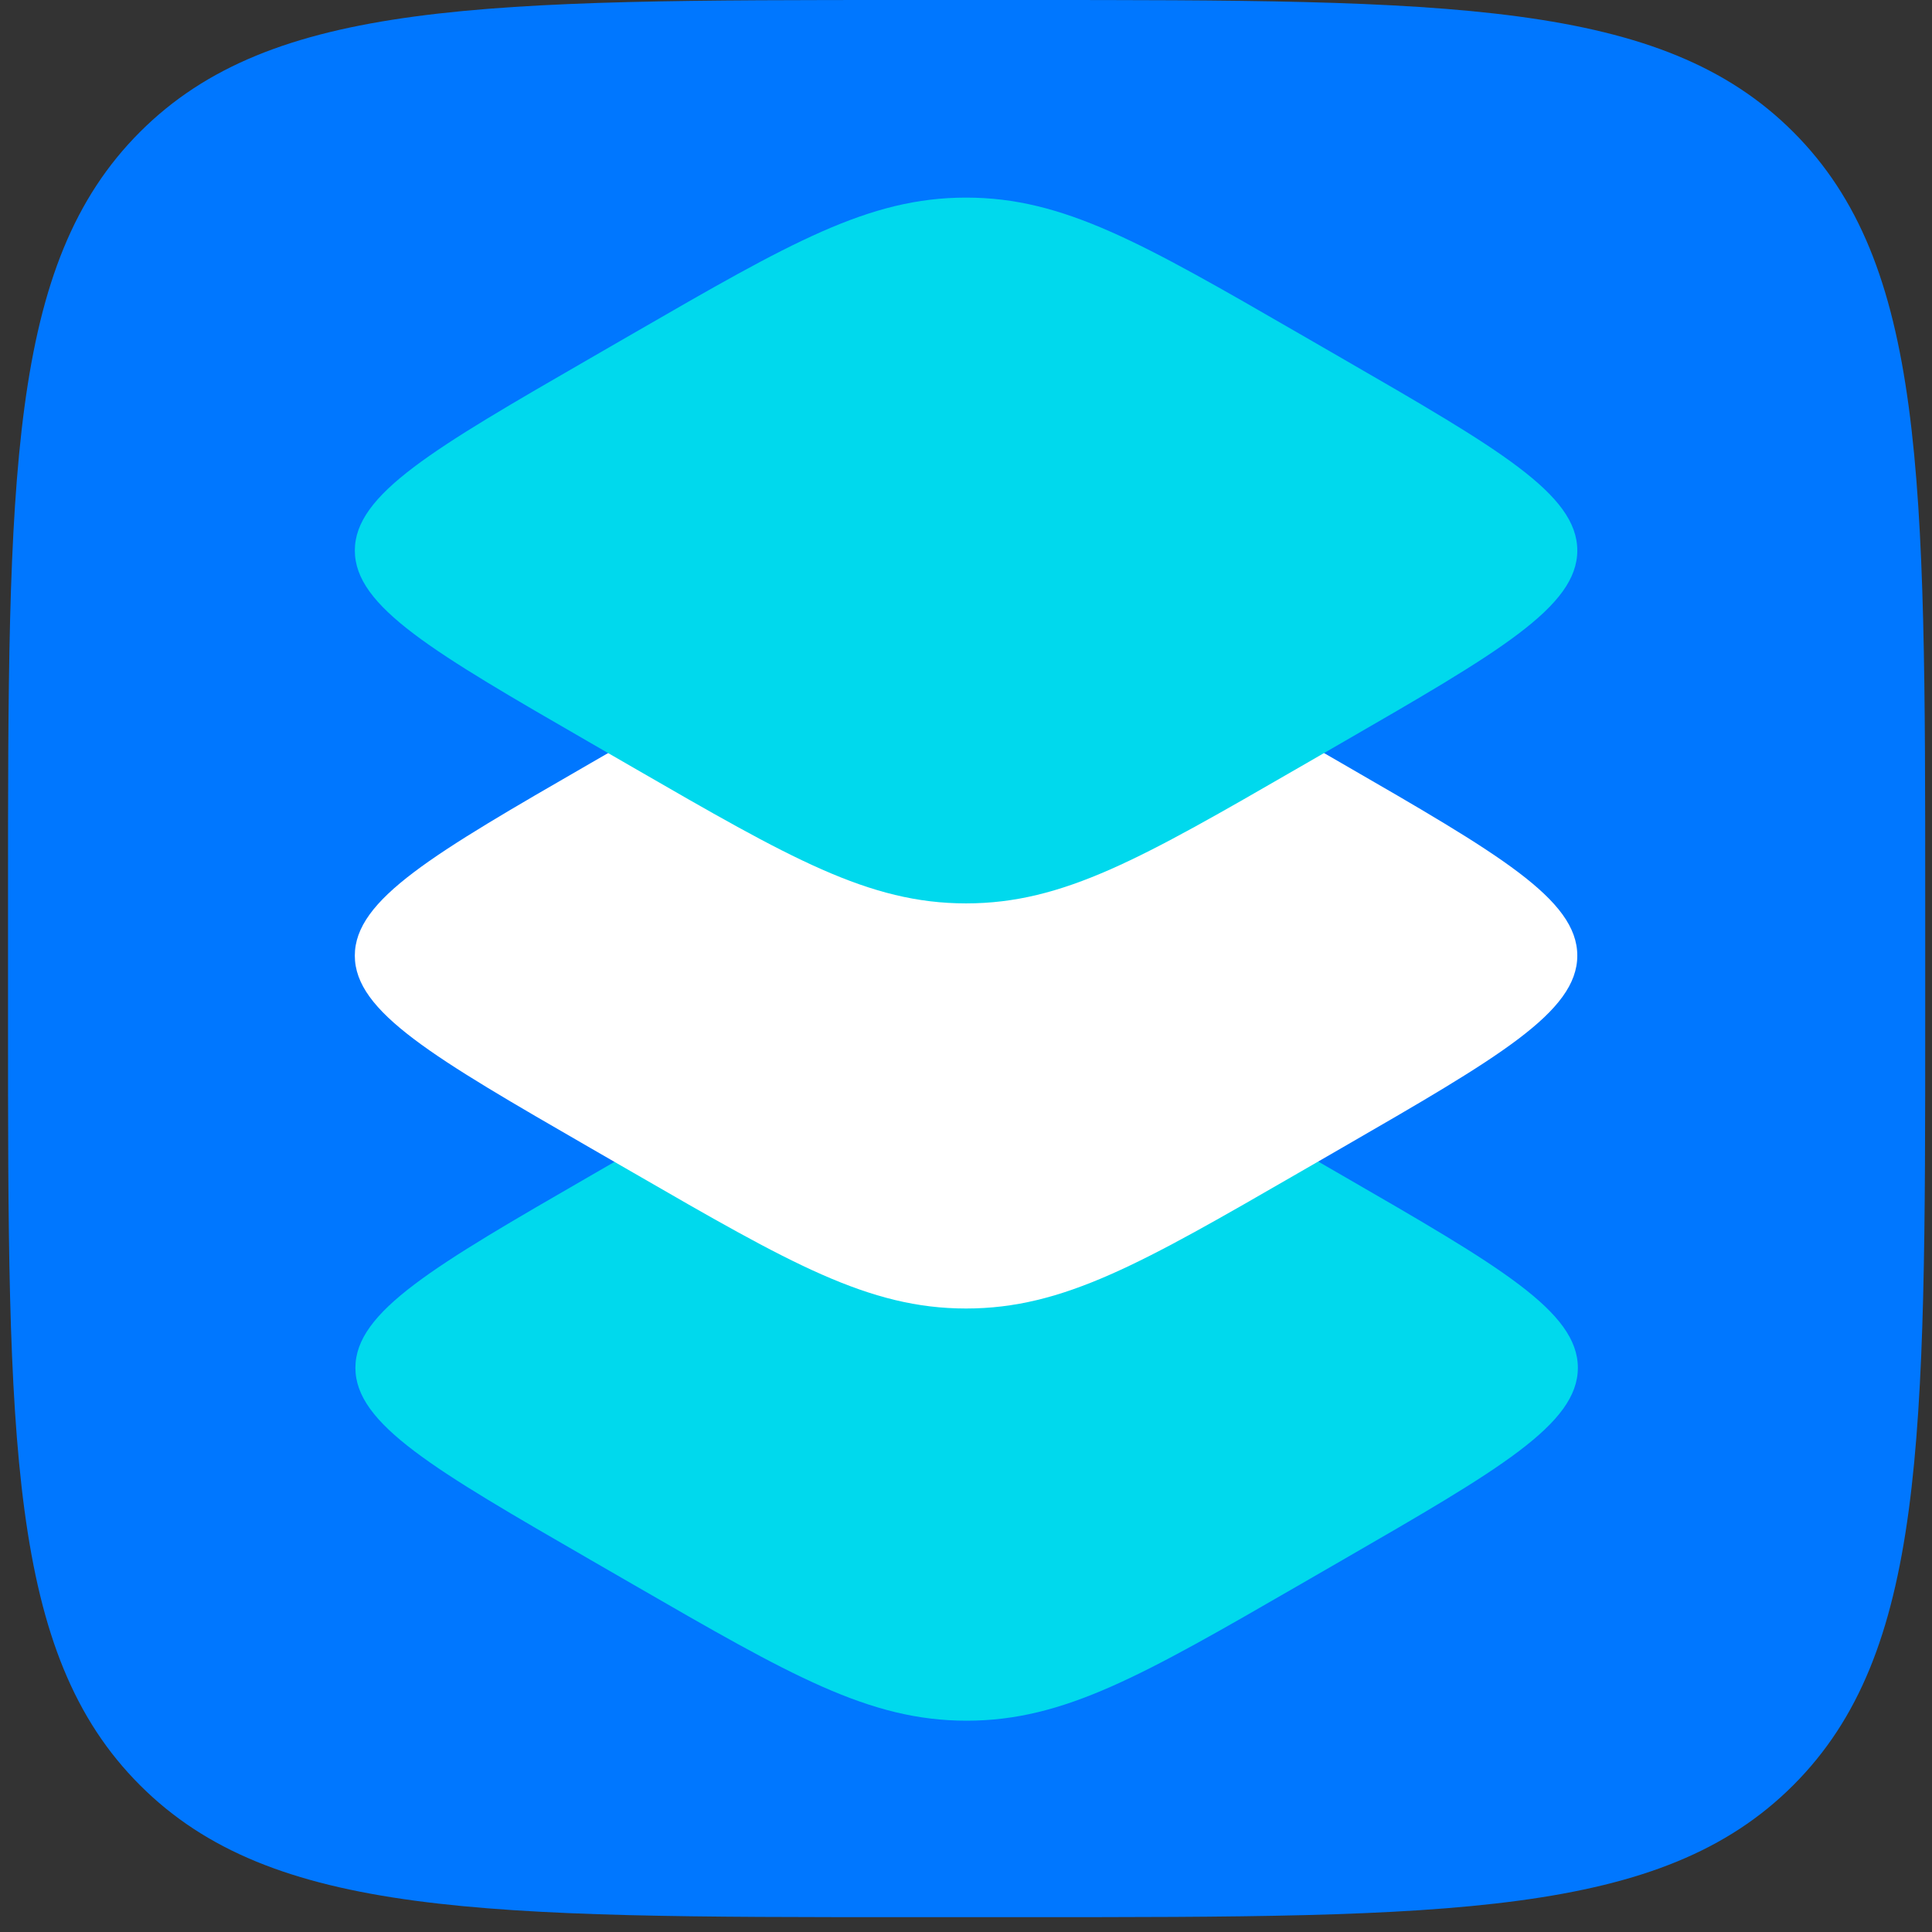
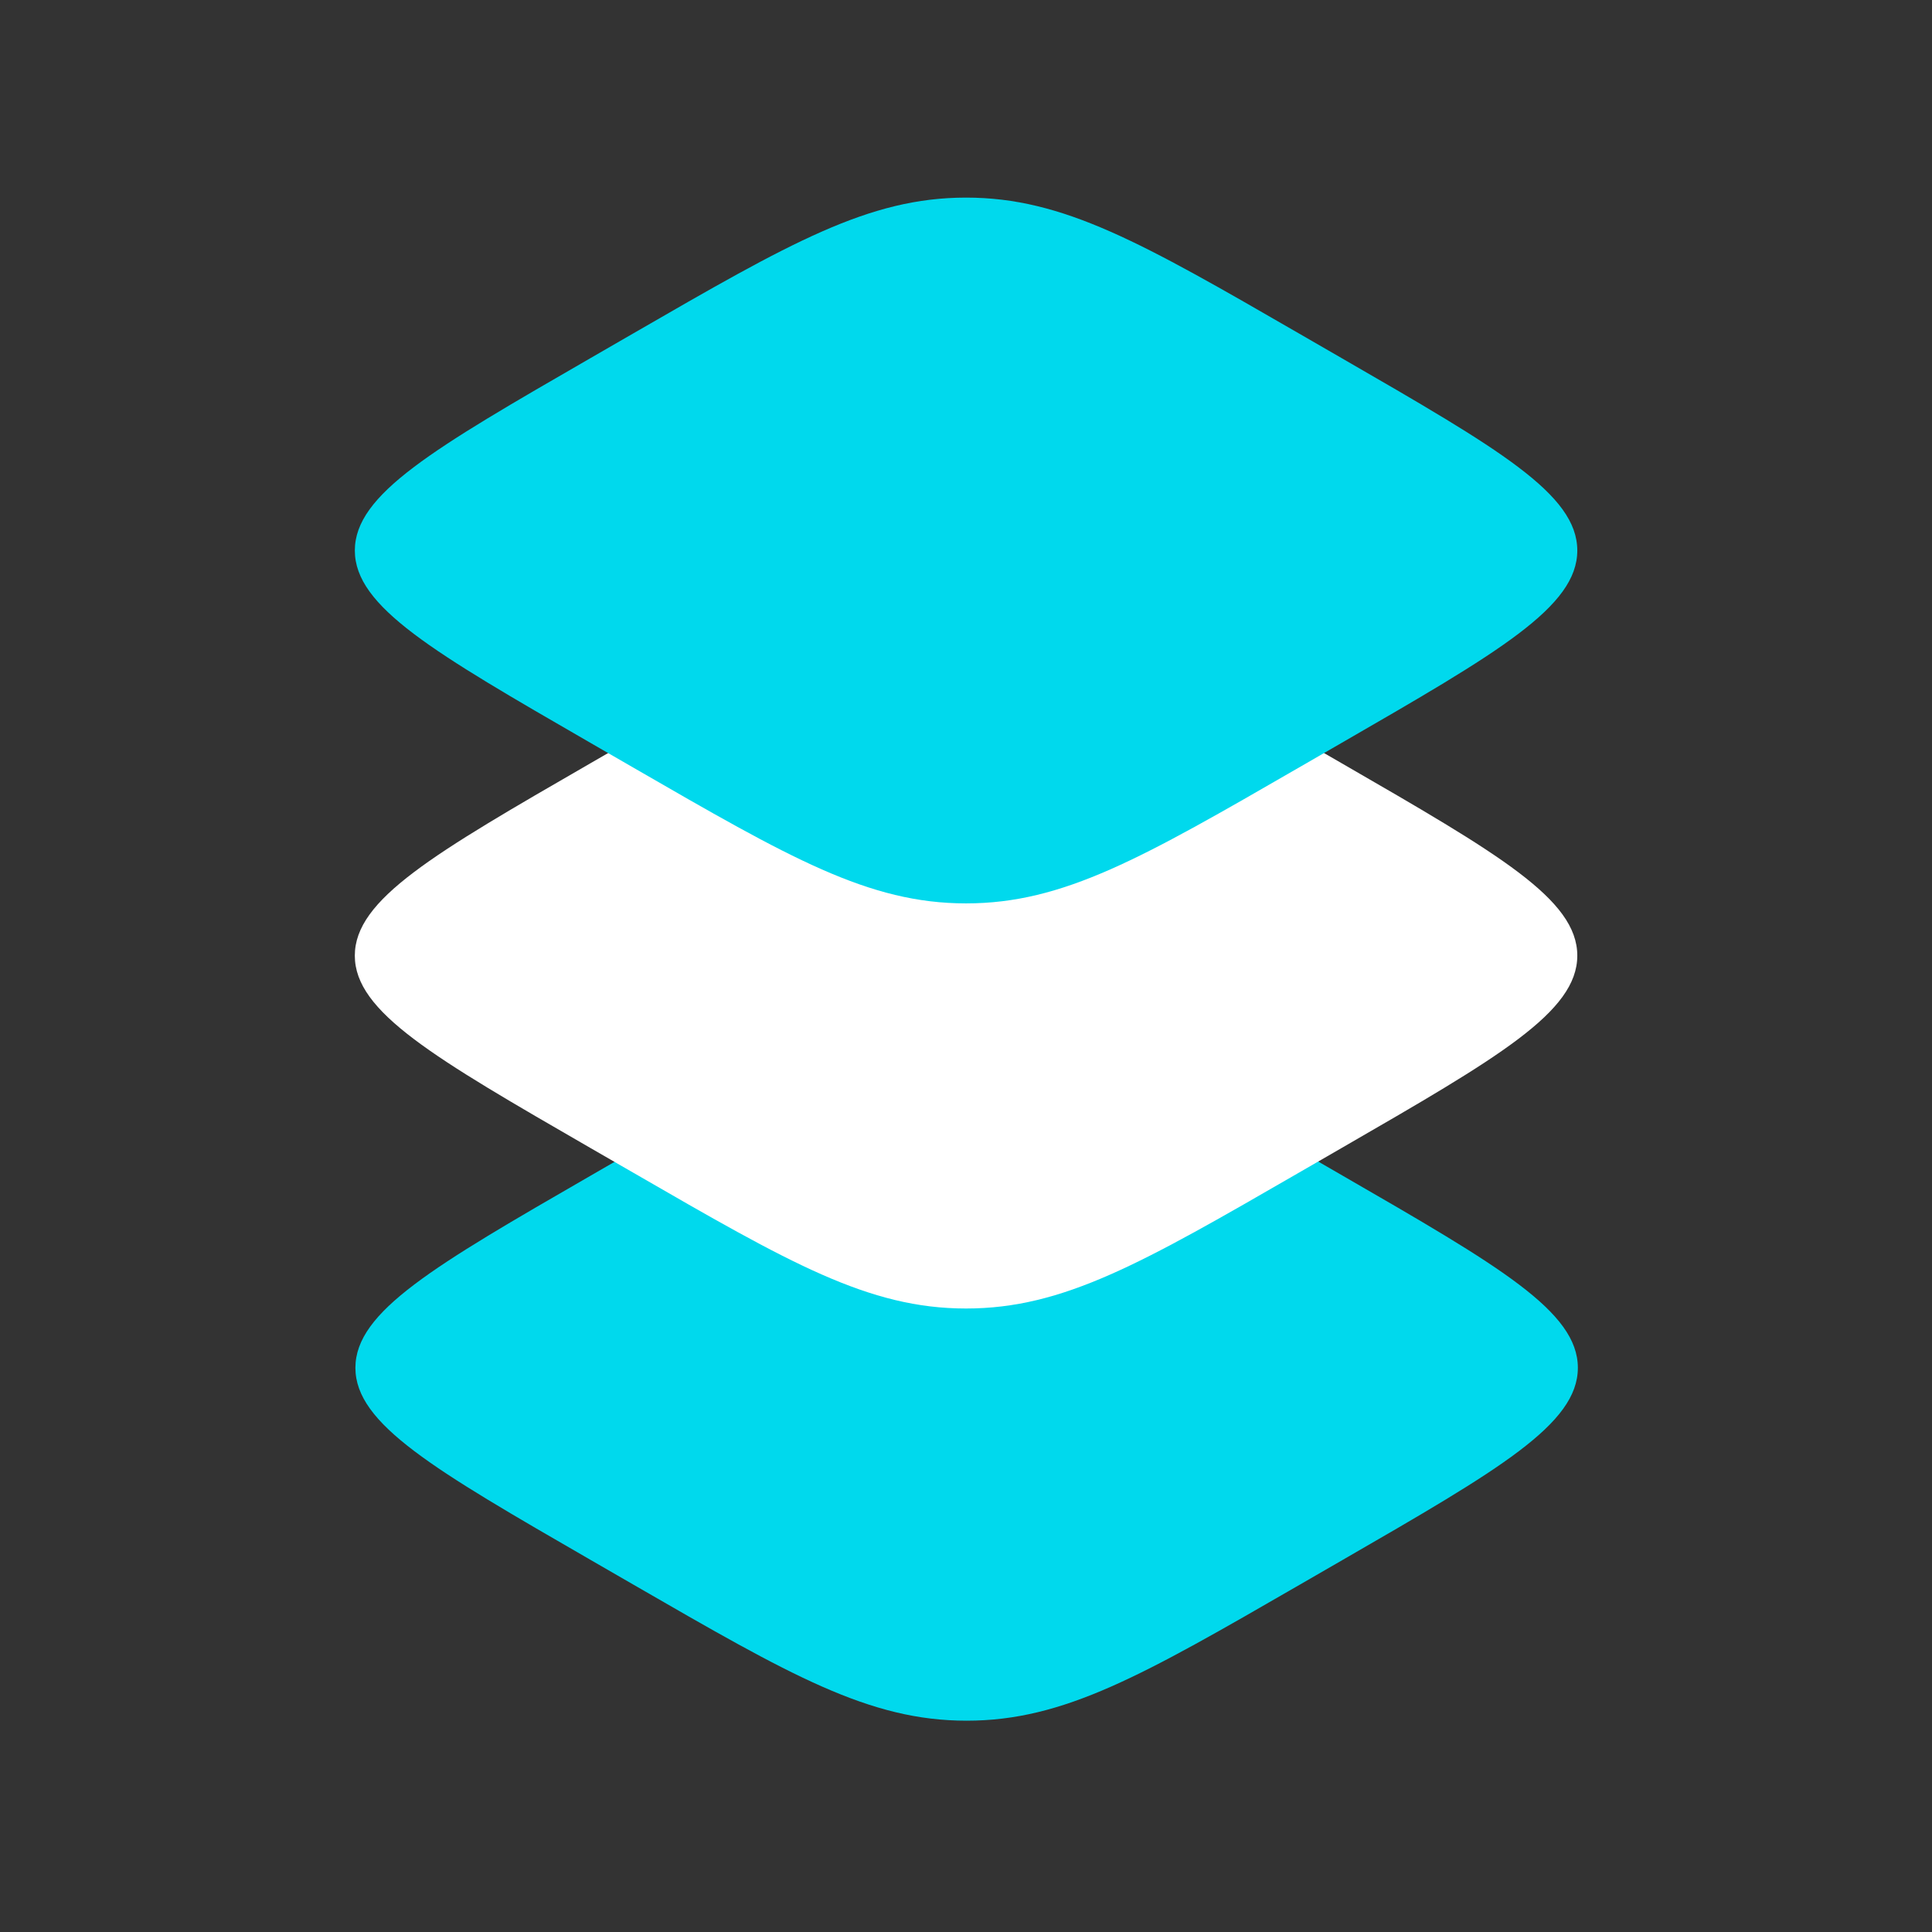
<svg xmlns="http://www.w3.org/2000/svg" fill="none" viewBox="0 0 86 86">
  <rect x="0" y="0" width="86" height="86" fill="#333333" stroke="none" />
-   <path fill="#07F" d="M.357 40.11c0-18.908 0-28.362 5.874-34.236C12.105 0 21.56 0 40.467 0h5.12c18.91 0 28.363 0 34.237 5.874 5.874 5.874 5.874 15.328 5.874 34.236v5.12c0 18.908 0 28.362-5.874 34.236-5.873 5.874-15.327 5.874-34.235 5.874h-5.12c-18.909 0-28.363 0-34.237-5.874C.357 73.592.357 64.138.357 45.23v-5.12z" />
  <path fill="#00D9ED" d="M28.2 51.231c6.99-4.036 10.485-6.054 14.828-6.054 4.344 0 7.839 2.018 14.83 6.054l1.892 1.093c6.99 4.036 10.486 6.054 10.486 8.562 0 2.507-3.495 4.525-10.486 8.561l-1.893 1.093c-6.99 4.036-10.485 6.054-14.829 6.054-4.343 0-7.838-2.018-14.829-6.054l-1.893-1.093c-6.99-4.036-10.486-6.054-10.486-8.561 0-2.508 3.496-4.526 10.486-8.562l1.893-1.093z" />
  <path fill="#fff" d="M28.174 32.883c6.99-4.036 10.486-6.054 14.829-6.054s7.839 2.018 14.829 6.054l1.893 1.093c6.99 4.036 10.486 6.054 10.486 8.562 0 2.507-3.495 4.525-10.486 8.561l-1.893 1.093c-6.99 4.036-10.486 6.054-14.83 6.054-4.342 0-7.838-2.018-14.828-6.054L26.28 51.1c-6.99-4.036-10.486-6.054-10.486-8.561 0-2.508 3.495-4.526 10.486-8.562l1.893-1.093z" />
  <path fill="#00D9ED" d="M28.174 14.85c6.99-4.036 10.486-6.054 14.829-6.054s7.839 2.018 14.829 6.054l1.893 1.093c6.99 4.036 10.486 6.054 10.486 8.562 0 2.507-3.495 4.525-10.486 8.561l-1.893 1.093c-6.99 4.036-10.486 6.054-14.83 6.054-4.342 0-7.838-2.018-14.828-6.054l-1.893-1.093c-6.99-4.036-10.486-6.054-10.486-8.561 0-2.508 3.495-4.526 10.486-8.562l1.893-1.093z" />
</svg>